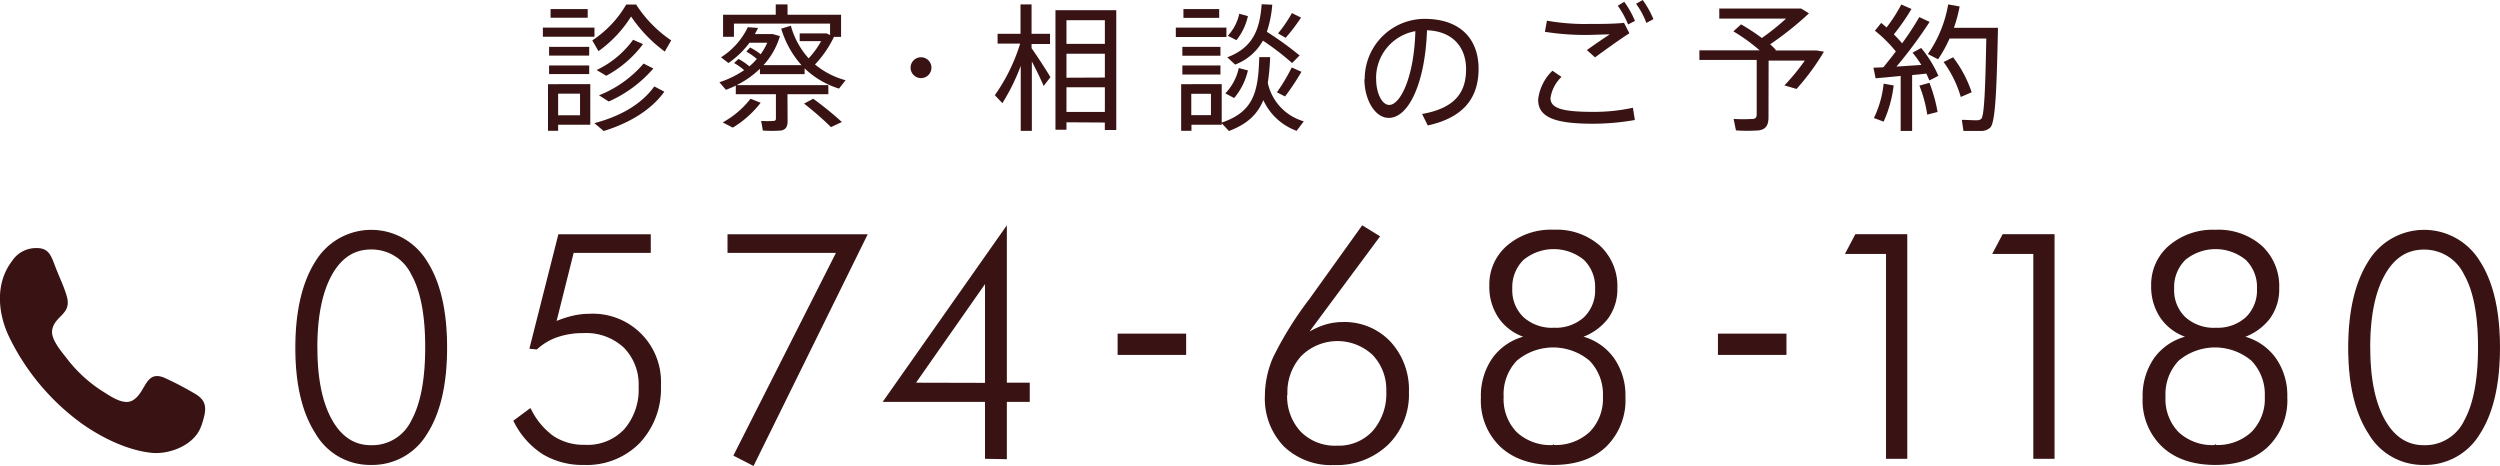
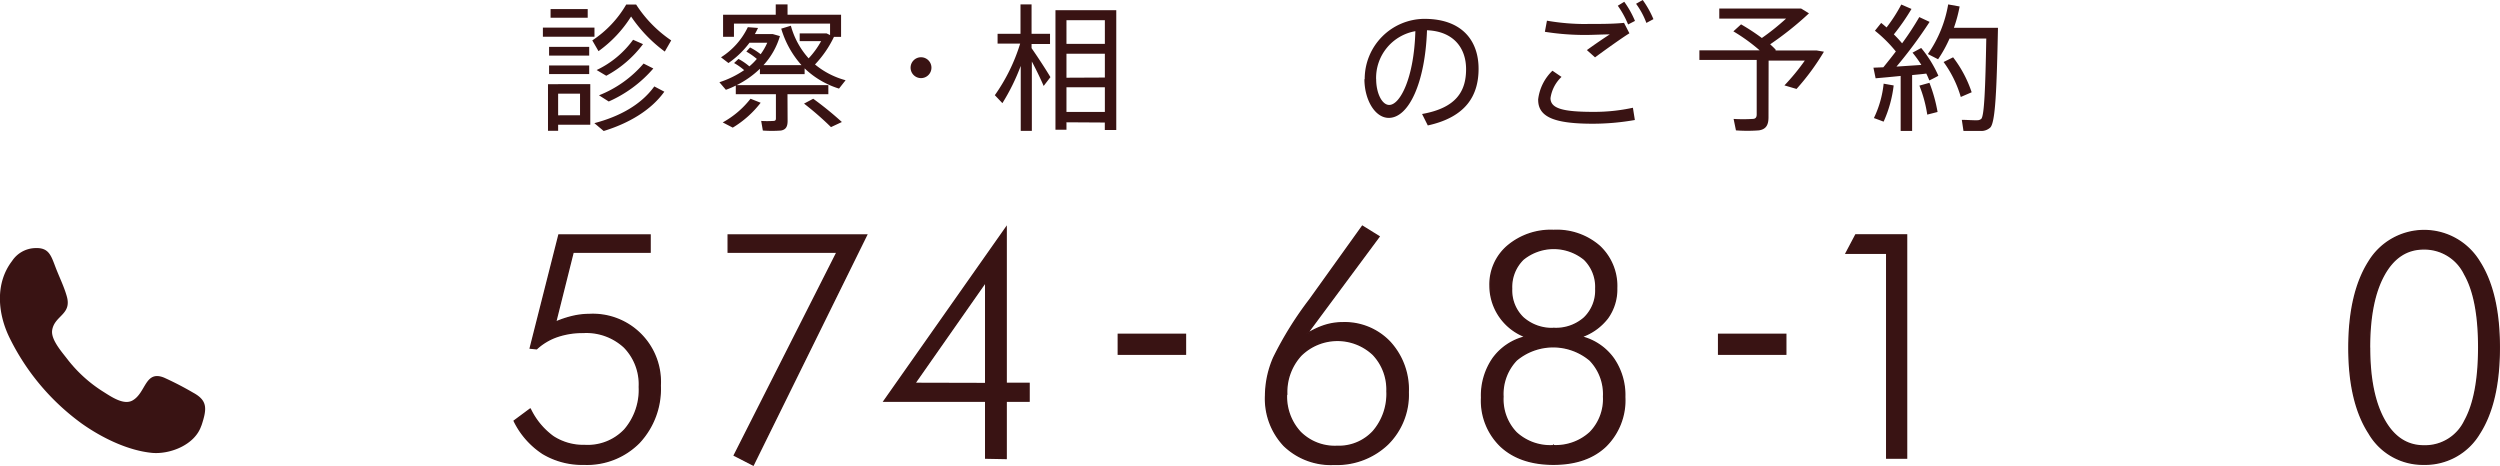
<svg xmlns="http://www.w3.org/2000/svg" viewBox="0 0 436.23 81.31">
  <defs>
    <style>.cls-1,.cls-2{fill:#391313;}.cls-2{stroke:#391313;stroke-miterlimit:10;stroke-width:0.25px;}</style>
  </defs>
  <title>tel</title>
  <g id="レイヤー_2" data-name="レイヤー 2">
    <g id="contents">
      <path class="cls-1" d="M103.73,4.82V6.41h-9V4.82Zm-6.34,9.86H103v7.08H97.39v1.06H95.62V14.69h1.78Zm5.42-6.5V9.7h-7V8.18Zm0,3.24v1.51h-7V11.42Zm-.26-9.84V3.1H96.07V1.58Zm-1.34,18.53V16.35H97.39v3.77Zm3.22-11.19-1.08-1.87A18.74,18.74,0,0,0,109.27.79H111a21.81,21.81,0,0,0,6.12,6.26L116,9a24.87,24.87,0,0,1-5.88-6.12A21.39,21.39,0,0,1,104.43,8.93ZM115.92,16c-2.33,3.26-6.26,5.54-10.58,6.86l-1.63-1.37c4.37-1.15,8.14-3.19,10.46-6.41Zm-3.72-8.3a19.59,19.59,0,0,1-6.41,5.52l-1.68-1a16.73,16.73,0,0,0,6.36-5.28Zm1.8,4.25a22,22,0,0,1-7.78,5.76l-1.7-1.08a19.85,19.85,0,0,0,7.78-5.54Z" />
      <path class="cls-1" d="M137.43,21.1c0,1-.31,1.54-1.18,1.68a21.68,21.68,0,0,1-3.14,0l-.29-1.68a17.17,17.17,0,0,0,2.14,0c.34,0,.43-.17.43-.43V16.44h-7V14.93a13.89,13.89,0,0,1-1.73.74l-1.13-1.32a16.81,16.81,0,0,0,4.32-2.11A10.32,10.32,0,0,0,128.09,11l.77-.72a10.92,10.92,0,0,1,1.9,1.3,11,11,0,0,0,1.3-1.3A12,12,0,0,0,130.23,9l.65-.72a11.73,11.73,0,0,1,1.85,1.18,10.62,10.62,0,0,0,1.15-2h-3.1A15.76,15.76,0,0,1,127.11,11l-1.3-1a12.73,12.73,0,0,0,4.68-5.26l1.78.14c-.17.34-.34.7-.55,1.06h3.1l1.27.36a12.88,12.88,0,0,1-2.86,5.06h6.62A16.58,16.58,0,0,1,136.32,5L138,4.49a14,14,0,0,0,3.1,5.69,14.69,14.69,0,0,0,2.18-3h-3.74V5.83h4.7l.6.29v-2H128.07v2.3h-1.9V2.57h9.19V.77h2.06v1.8h9.34V6.43h-1.34l.1,0a18.6,18.6,0,0,1-3.31,4.82A14.12,14.12,0,0,0,147.55,14l-1.15,1.46a15.14,15.14,0,0,1-6-3.53v1h-7.8V12a16.46,16.46,0,0,1-4.06,2.86h16v1.58h-7.13Zm-4.7-3.17a17.65,17.65,0,0,1-4.87,4.34l-1.75-.91a15.84,15.84,0,0,0,4.85-4.13Zm9.17-.7a58.25,58.25,0,0,1,5,4.06l-1.9.89a52.76,52.76,0,0,0-4.7-4.1Z" />
      <path class="cls-1" d="M160.68,13.63a1.82,1.82,0,1,1,1.85-1.82,1.82,1.82,0,0,1-1.85,1.82Z" />
      <path class="cls-1" d="M174.91,18l-1.32-1.39a31.64,31.64,0,0,0,4.42-9h-3.94V5.9h4V.77H180V5.9h3.22V7.68H180V8.4c1.2,1.73,2.54,3.79,3.29,5.06L182.11,15c-.48-1.13-1.25-2.74-2.06-4.27v12.1h-1.94V11.5A36.29,36.29,0,0,1,174.91,18Zm11.18,3.34v1.3h-1.92V1.78h10.61V22.68h-2v-1.3Zm6.7-17.81h-6.7V7.66h6.7Zm0,10V9.38h-6.7v4.18Zm0,6v-4.3h-6.7v4.3Z" />
-       <path class="cls-1" d="M214,4.82V6.46h-8.83V4.82Zm-6.1,9.86h5.28v7.08h-5.28v1.06h-1.8V14.69h1.8Zm5.06-6.5V9.72h-6.65V8.18Zm0,3.24V13h-6.65V11.42Zm-.22-9.84V3.12h-6.24V1.58ZM211.3,20.09V16.37h-3.43v3.72Zm16.2,1.08-1.25,1.66a10.26,10.26,0,0,1-5.81-5.35c-1,2.42-2.74,4.15-6,5.38l-1.34-1.44c5.66-1.9,6.46-5.35,6.63-11.45l1.9,0a38.85,38.85,0,0,1-.41,4.49A8.94,8.94,0,0,0,227.5,21.17Zm-9.75-8.88a11.42,11.42,0,0,1-2.4,4.82l-1.54-.82a9.18,9.18,0,0,0,2.35-4.42Zm9-2.59L225.46,11a46.32,46.32,0,0,0-5.09-3.91,9.31,9.31,0,0,1-4.85,4.18L214.15,10c4.66-1.75,5.69-5.11,6-9.26L222,.82a19.92,19.92,0,0,1-.94,4.73A58.46,58.46,0,0,1,226.8,9.7Zm-9-6.89a10.22,10.22,0,0,1-2,4.2l-1.51-.77a8,8,0,0,0,2-3.84Zm9.34,9.72a41.4,41.4,0,0,1-2.86,4.3l-1.42-.72a33.71,33.71,0,0,0,2.59-4.34Zm-.07-9.46a31.53,31.53,0,0,1-2.69,3.53l-1.32-.77a23.55,23.55,0,0,0,2.42-3.55Z" />
      <path class="cls-1" d="M238.13,13.8A10.48,10.48,0,0,1,248.55,3.29C255.1,3.29,258,7.08,258,12c0,4.63-2.16,8.42-8.86,9.89l-1-2c6-1.06,7.68-4,7.68-7.82S253.51,5.45,249,5.28c-.31,9.12-3.17,15.29-6.67,15.29-2.45,0-4.25-3.24-4.25-6.74Zm2,0c0,2.42,1,4.51,2.28,4.51,1.9,0,4.34-4.73,4.56-12.87A8.28,8.28,0,0,0,240.12,13.78Z" />
      <path class="cls-1" d="M268.39,17.4a8.29,8.29,0,0,1,2.5-5.06l1.58,1.08a6.33,6.33,0,0,0-1.92,3.7c0,1.85,2.26,2.4,7.56,2.4a31.67,31.67,0,0,0,6.82-.72l.34,2.14a42.46,42.46,0,0,1-7.27.65c-6.38,0-9.6-1-9.6-4.15ZM277,4.18c2.28,0,4.46,0,6.38-.19l.94,1.82c-1.27.77-4.37,3-6,4.2l-1.42-1.27c1.22-.89,3-2.11,4-2.74-1.27,0-2.93.1-4.42.1a44.59,44.59,0,0,1-6.91-.55l.36-1.94a39.1,39.1,0,0,0,7,.58ZM283.42.31a16.77,16.77,0,0,1,1.87,3.34l-1.2.62A15.9,15.9,0,0,0,282.29,1ZM286.64,0a16.65,16.65,0,0,1,1.87,3.34L287.28,4a13.64,13.64,0,0,0-1.8-3.34Z" />
      <path class="cls-1" d="M308.59,20.45c0,1.34-.41,2.11-1.68,2.3a26.67,26.67,0,0,1-4,0l-.41-2a26.6,26.6,0,0,0,3.31,0c.55,0,.72-.31.72-.79v-9.5h-10V8.78h10.51a31.09,31.09,0,0,0-4.58-3.31l1.34-1.22a36.71,36.71,0,0,1,3.63,2.38,40.79,40.79,0,0,0,4.22-3.38H300V1.49h14.28l1.37.84a56.12,56.12,0,0,1-6.77,5.4c.36.34.72.65,1,1l-.1.07h7.18l1.3.22a41,41,0,0,1-4.78,6.5l-2.11-.62a38.1,38.1,0,0,0,3.55-4.32h-6.31Z" />
      <path class="cls-1" d="M333.65,22.85h-2v-9.6c-1.63.17-3.22.31-4.37.41l-.38-1.85,1.73-.07c.74-.91,1.49-1.85,2.18-2.76a23.68,23.68,0,0,0-3.65-3.62L328.25,4q.5.4.94.79a27.24,27.24,0,0,0,2.57-4l1.78.77A37.5,37.5,0,0,1,330.46,6a20.35,20.35,0,0,1,1.44,1.56,49.37,49.37,0,0,0,3-4.58l1.8.84a78.29,78.29,0,0,1-5.78,7.8l4.34-.29a19.19,19.19,0,0,0-1.54-2.14l1.51-.82a20.39,20.39,0,0,1,3,4.85c-.65.36-1.13.6-1.58.82-.14-.36-.31-.77-.53-1.2-.74.1-1.58.17-2.47.26Zm-3.22-7.94a21.35,21.35,0,0,1-1.75,6.31c-.07,0-.17-.07-1.7-.62a18.07,18.07,0,0,0,1.7-6Zm6.24-.46a26.11,26.11,0,0,1,1.42,5.09l-1.8.46a22.59,22.59,0,0,0-1.37-5.06Zm10.9-9.6h1.06c-.22,10.51-.43,16.49-1.34,17.4a2.29,2.29,0,0,1-1.68.6c-.7,0-2.14,0-3,0l-.29-1.94c.79,0,2.11.1,2.71.07a1,1,0,0,0,.7-.26c.5-.58.7-5.18.86-14h-6.41a22.31,22.31,0,0,1-2,3.62l-1.78-.91A21.35,21.35,0,0,0,339.94.77l2,.36a24.35,24.35,0,0,1-1,3.72h6.67ZM340.8,10a20.77,20.77,0,0,1,3.24,6.1l-1.9.82a19.47,19.47,0,0,0-3-6.1Z" />
      <path id="call" class="cls-1" d="M35.13,74.28c-1.11,3.35-5.43,5-8.52,4.75-4.22-.38-8.81-2.62-12.3-5.09A40.52,40.52,0,0,1,1.58,58.76c-2-4.2-2.42-9.37.52-13.21a5,5,0,0,1,4-2.26c2.45-.12,2.8,1.28,3.64,3.47.63,1.63,1.46,3.3,1.93,5,.87,3.16-2.18,3.29-2.57,5.88-.24,1.63,1.73,3.81,2.63,5A24.1,24.1,0,0,0,18,68.34c1.36.85,3.55,2.4,5.1,1.55,2.39-1.31,2.17-5.35,5.52-4a54.48,54.48,0,0,1,5.07,2.62c2.56,1.38,2.44,2.8,1.46,5.76Z" />
-       <path class="cls-2" d="M64.71,81a10.84,10.84,0,0,1-9.55-5.42q-3.51-5.42-3.5-14.93t3.5-15a11.26,11.26,0,0,1,19.25,0q3.48,5.41,3.48,15t-3.48,15A11,11,0,0,1,64.71,81Zm-9.45-20.3q0,8,2.54,12.57t7,4.54A7.68,7.68,0,0,0,71.9,73.4Q74.32,69,74.32,60.57T71.86,47.81a7.78,7.78,0,0,0-7.16-4.4q-4.43,0-6.94,4.58T55.25,60.67Z" />
      <path class="cls-2" d="M96.94,56.22a17.59,17.59,0,0,1,3-1,12.72,12.72,0,0,1,2.87-.34A11.76,11.76,0,0,1,115.2,67.28a13.7,13.7,0,0,1-3.68,9.95A12.78,12.78,0,0,1,101.9,81a13.33,13.33,0,0,1-7.17-1.87,14.16,14.16,0,0,1-5-5.68l2.79-2.07a12.73,12.73,0,0,0,4,4.82,9.67,9.67,0,0,0,5.51,1.54A8.89,8.89,0,0,0,109,75a10.65,10.65,0,0,0,2.56-7.49,9.27,9.27,0,0,0-2.62-6.94A9.75,9.75,0,0,0,101.77,58a13.72,13.72,0,0,0-4.54.71,10.3,10.3,0,0,0-3.6,2.14l-1.1-.11,5-19.74h15.9v3H100Z" />
      <path class="cls-2" d="M128.13,79.45,146.07,44h-19V41h24.14L131.43,81.14Z" />
      <path class="cls-2" d="M172,79.93V70H154.26l21.3-30.29V66.9h4V70h-4v10Zm0-13V49.18L159.6,66.9Z" />
      <path class="cls-2" d="M195.14,58.34h11.71v3.46H195.14Z" />
      <path class="cls-2" d="M228,58.31a13.45,13.45,0,0,1,3.1-1.49,10.33,10.33,0,0,1,3.18-.5,10.86,10.86,0,0,1,8.24,3.37,12.19,12.19,0,0,1,3.2,8.74,12.1,12.1,0,0,1-3.61,9.09,12.84,12.84,0,0,1-9.33,3.5,11.74,11.74,0,0,1-8.73-3.28A11.92,11.92,0,0,1,220.84,69a16.83,16.83,0,0,1,1.41-6.57,60.52,60.52,0,0,1,6.3-10.14l9.18-12.81,2.9,1.8Zm-3.52,10.45a9.15,9.15,0,0,0,2.4,6.65,8.5,8.5,0,0,0,6.41,2.48,8.17,8.17,0,0,0,6.34-2.62,10,10,0,0,0,2.39-7,8.85,8.85,0,0,0-2.42-6.42A9.1,9.1,0,0,0,227,62,9.48,9.48,0,0,0,224.52,68.76Z" />
-       <path class="cls-2" d="M266.23,58.77a8.74,8.74,0,0,1-4.59-3.3A9.53,9.53,0,0,1,260,49.85a8.81,8.81,0,0,1,3.09-6.93,11.64,11.64,0,0,1,8-2.71,11.33,11.33,0,0,1,8,2.75,9.48,9.48,0,0,1,3,7.32,8.55,8.55,0,0,1-1.58,5.2,9.74,9.74,0,0,1-4.62,3.29,9.78,9.78,0,0,1,5.61,3.75,11.17,11.17,0,0,1,2,6.75,11.23,11.23,0,0,1-3.32,8.58Q276.87,81,271.07,81t-9.17-3.12a11,11,0,0,1-3.37-8.49,11.36,11.36,0,0,1,2-6.85A9.77,9.77,0,0,1,266.23,58.77Zm4.78,19a8.86,8.86,0,0,0,6.45-2.3,8.34,8.34,0,0,0,2.36-6.27,8.52,8.52,0,0,0-2.38-6.36,10,10,0,0,0-12.85,0,8.59,8.59,0,0,0-2.34,6.38,8.41,8.41,0,0,0,2.32,6.28A8.78,8.78,0,0,0,271,77.78Zm.11-20.46a7.46,7.46,0,0,0,5.34-1.85,6.65,6.65,0,0,0,2-5.08,6.75,6.75,0,0,0-2-5.13,8.46,8.46,0,0,0-10.7,0,6.78,6.78,0,0,0-2,5.13,6.61,6.61,0,0,0,2,5.06A7.57,7.57,0,0,0,271.12,57.32Z" />
+       <path class="cls-2" d="M266.23,58.77A9.53,9.53,0,0,1,260,49.85a8.81,8.81,0,0,1,3.09-6.93,11.64,11.64,0,0,1,8-2.71,11.33,11.33,0,0,1,8,2.75,9.48,9.48,0,0,1,3,7.32,8.55,8.55,0,0,1-1.58,5.2,9.74,9.74,0,0,1-4.62,3.29,9.78,9.78,0,0,1,5.61,3.75,11.17,11.17,0,0,1,2,6.75,11.23,11.23,0,0,1-3.32,8.58Q276.87,81,271.07,81t-9.17-3.12a11,11,0,0,1-3.37-8.49,11.36,11.36,0,0,1,2-6.85A9.77,9.77,0,0,1,266.23,58.77Zm4.78,19a8.86,8.86,0,0,0,6.45-2.3,8.34,8.34,0,0,0,2.36-6.27,8.52,8.52,0,0,0-2.38-6.36,10,10,0,0,0-12.85,0,8.59,8.59,0,0,0-2.34,6.38,8.41,8.41,0,0,0,2.32,6.28A8.78,8.78,0,0,0,271,77.78Zm.11-20.46a7.46,7.46,0,0,0,5.34-1.85,6.65,6.65,0,0,0,2-5.08,6.75,6.75,0,0,0-2-5.13,8.46,8.46,0,0,0-10.7,0,6.78,6.78,0,0,0-2,5.13,6.61,6.61,0,0,0,2,5.06A7.57,7.57,0,0,0,271.12,57.32Z" />
      <path class="cls-2" d="M299.89,58.34H311.6v3.46H299.89Z" />
      <path class="cls-2" d="M329.22,79.93V44.19h-7.09l1.69-3.2h8.86V79.93Z" />
-       <path class="cls-2" d="M354.92,79.93V44.19h-7.09l1.69-3.2h8.86V79.93Z" />
-       <path class="cls-2" d="M381.72,58.77a8.74,8.74,0,0,1-4.59-3.3,9.53,9.53,0,0,1-1.64-5.61,8.81,8.81,0,0,1,3.09-6.93,11.64,11.64,0,0,1,8-2.71,11.33,11.33,0,0,1,8,2.75,9.48,9.48,0,0,1,3,7.32,8.55,8.55,0,0,1-1.58,5.2,9.74,9.74,0,0,1-4.62,3.29,9.78,9.78,0,0,1,5.61,3.75,11.17,11.17,0,0,1,2,6.75,11.23,11.23,0,0,1-3.32,8.58Q392.35,81,386.55,81t-9.17-3.12A11,11,0,0,1,374,69.38a11.36,11.36,0,0,1,2-6.85A9.77,9.77,0,0,1,381.72,58.77Zm4.78,19a8.86,8.86,0,0,0,6.45-2.3,8.34,8.34,0,0,0,2.36-6.27,8.52,8.52,0,0,0-2.38-6.36,10,10,0,0,0-12.85,0,8.59,8.59,0,0,0-2.34,6.38,8.41,8.41,0,0,0,2.32,6.28A8.78,8.78,0,0,0,386.5,77.78Zm.11-20.46a7.46,7.46,0,0,0,5.34-1.85,6.65,6.65,0,0,0,2-5.08,6.75,6.75,0,0,0-2-5.13,8.46,8.46,0,0,0-10.7,0,6.78,6.78,0,0,0-2,5.13,6.61,6.61,0,0,0,2,5.06A7.57,7.57,0,0,0,386.6,57.32Z" />
      <path class="cls-2" d="M422.92,81a10.84,10.84,0,0,1-9.55-5.42q-3.51-5.42-3.5-14.93t3.5-15a11.26,11.26,0,0,1,19.25,0q3.48,5.41,3.48,15t-3.48,15A11,11,0,0,1,422.92,81Zm-9.45-20.3q0,8,2.54,12.57t7,4.54a7.68,7.68,0,0,0,7.09-4.38q2.42-4.38,2.42-12.84t-2.46-12.76a7.78,7.78,0,0,0-7.16-4.4q-4.43,0-6.94,4.58T413.46,60.67Z" />
    </g>
  </g>
</svg>